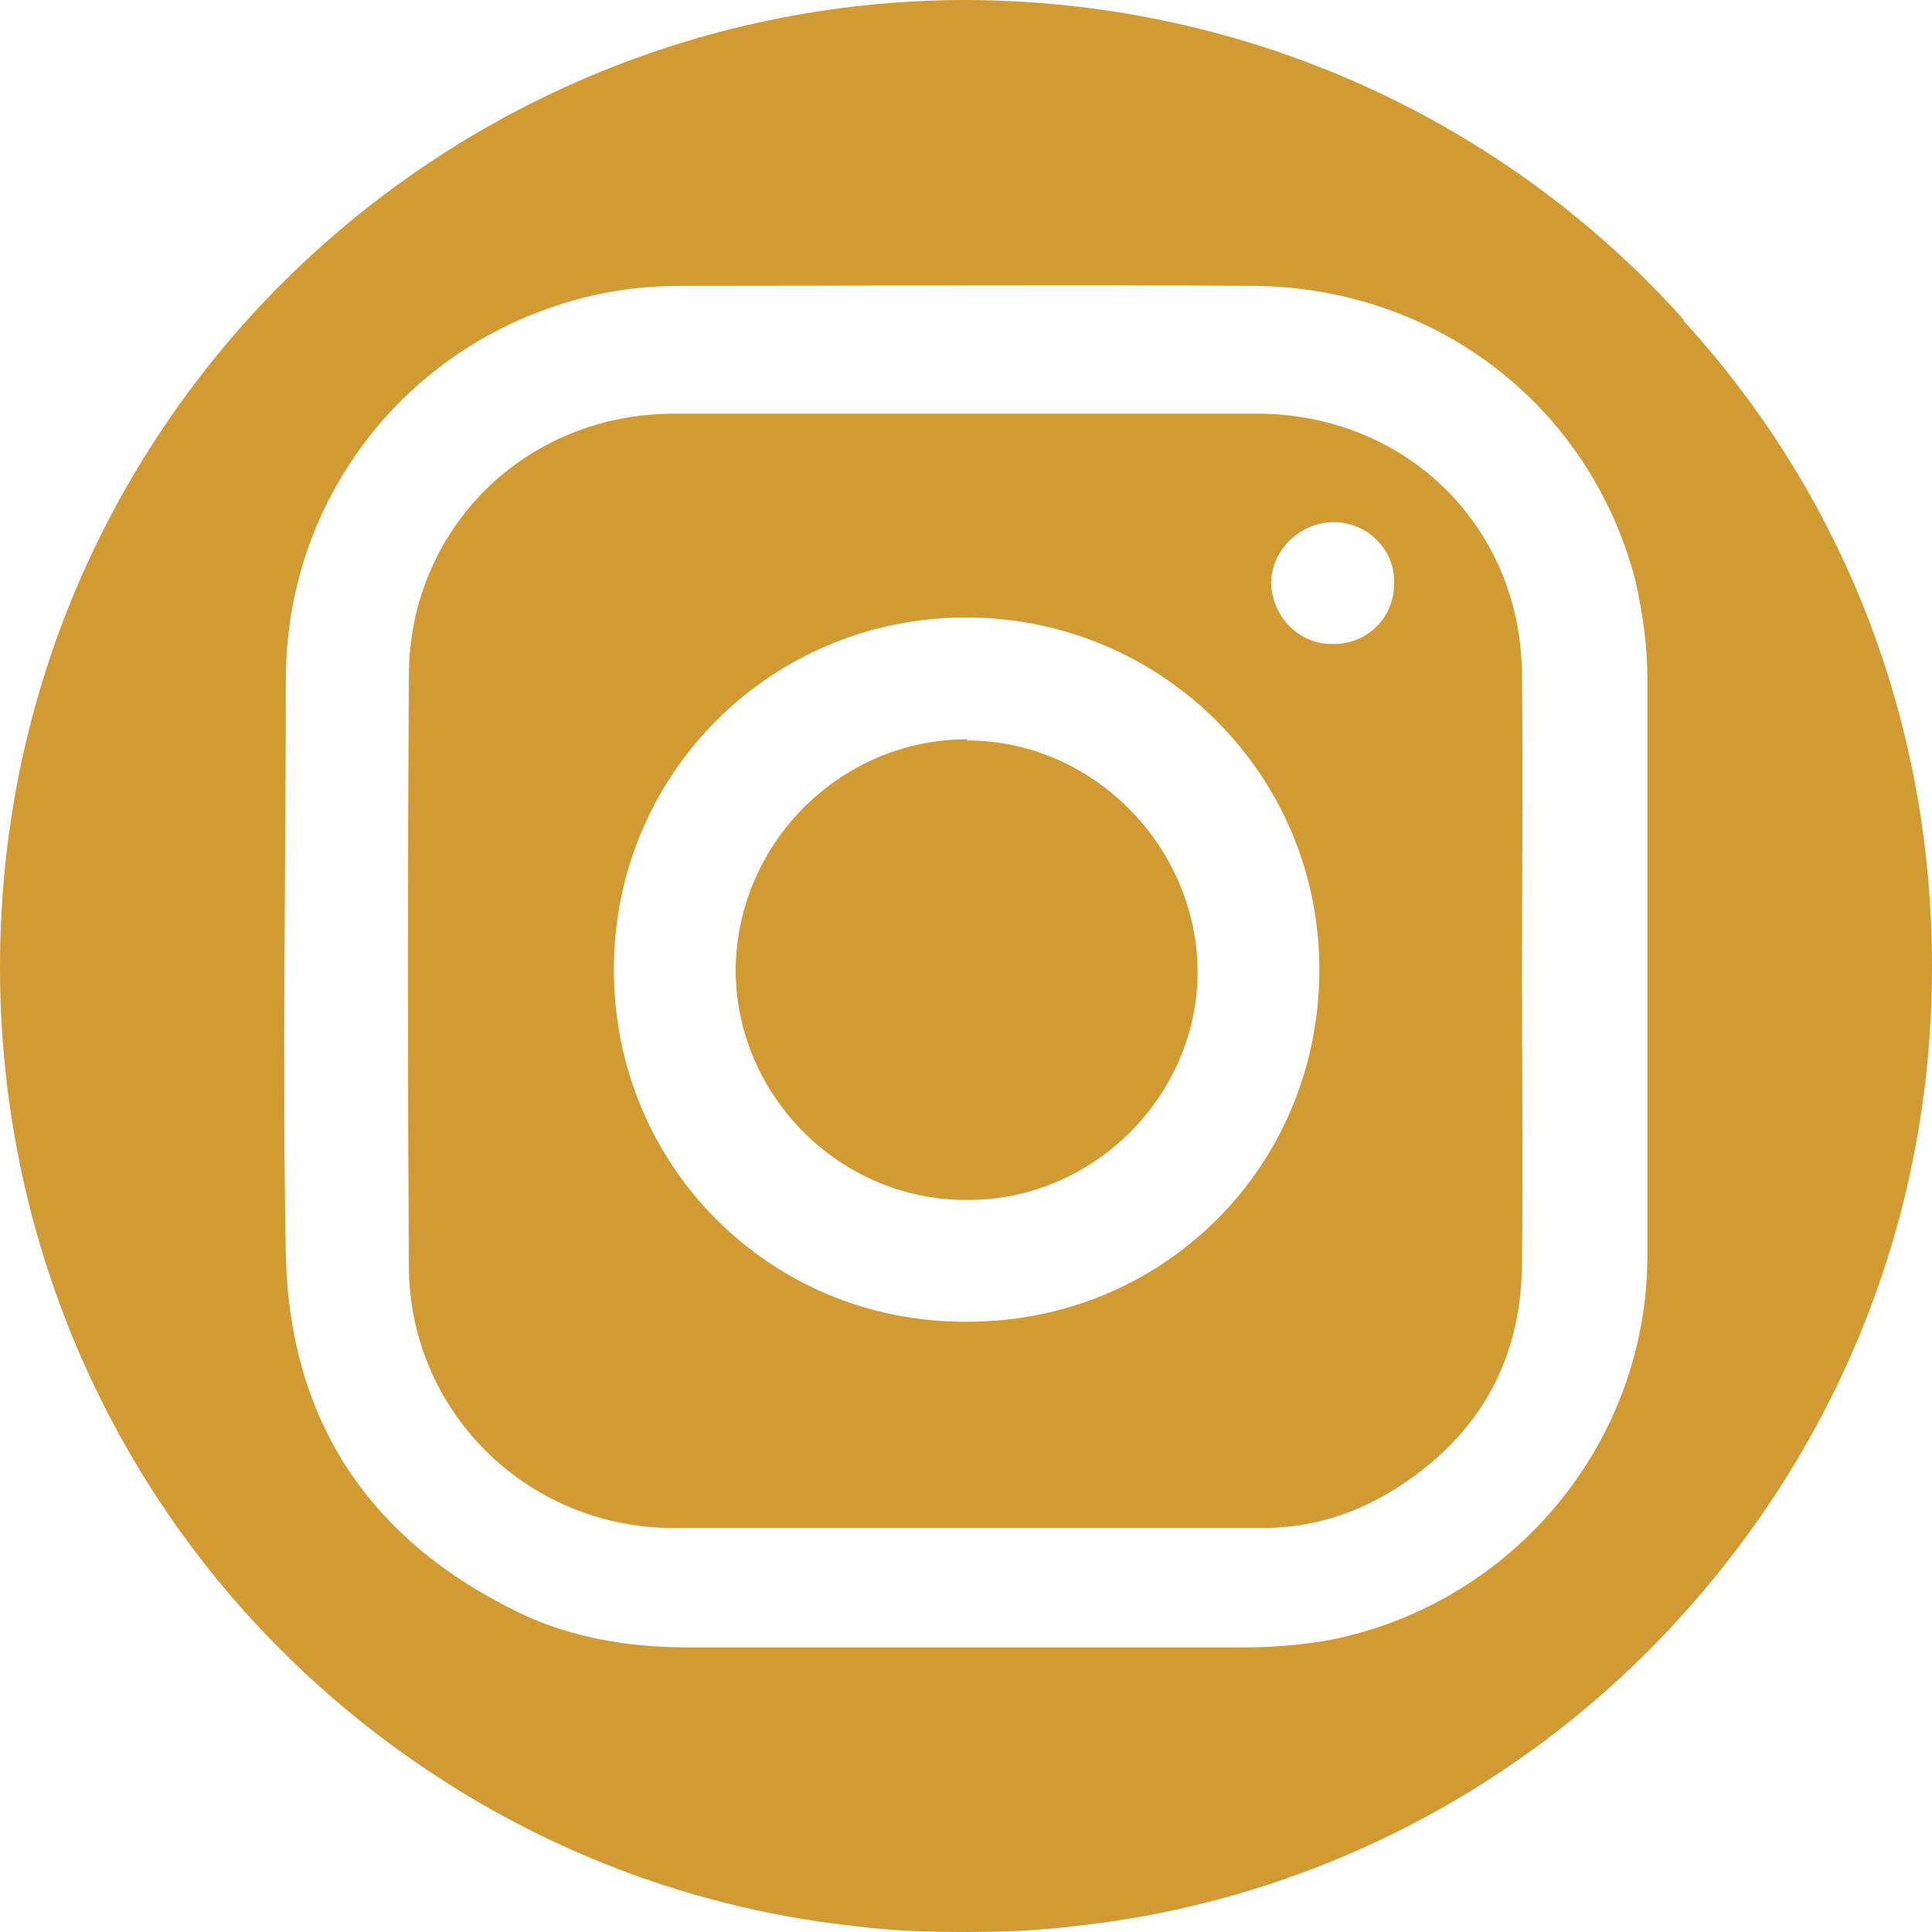
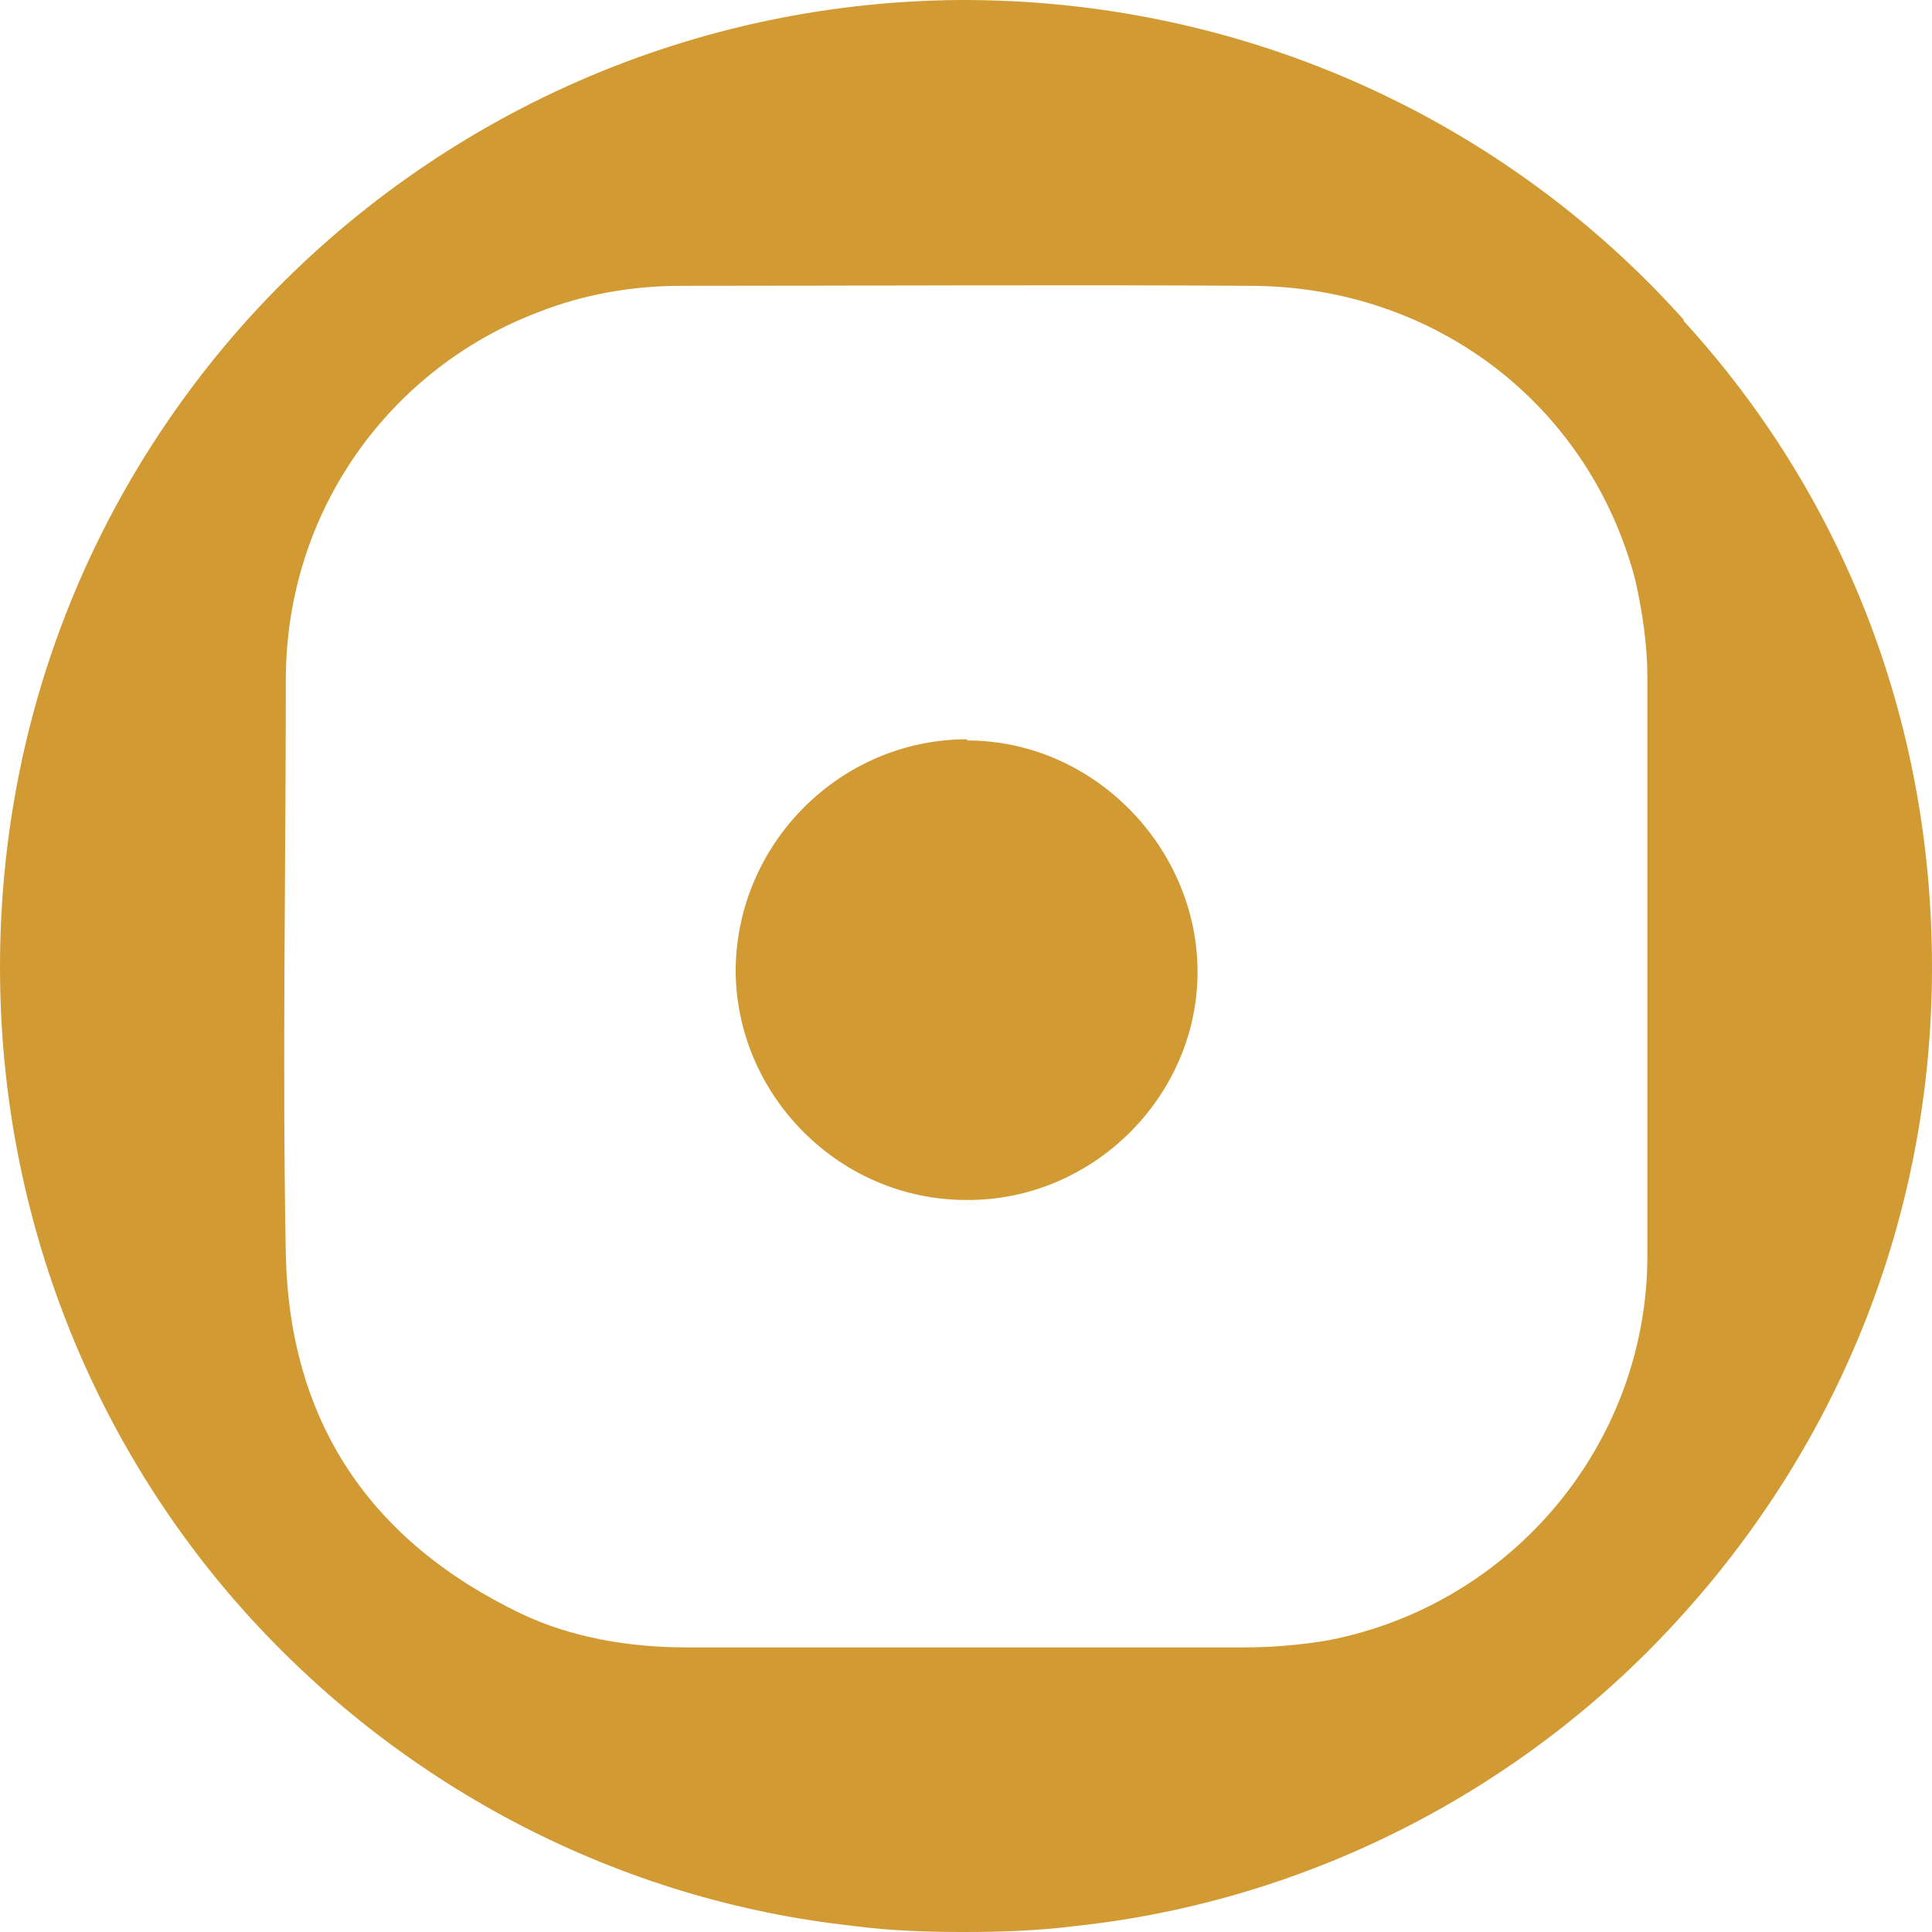
<svg xmlns="http://www.w3.org/2000/svg" id="Calque_2" viewBox="0 0 16.02 16.02">
  <defs>
    <style>
      .cls-1 {
        fill: #d29a33;
      }
    </style>
  </defs>
  <g id="Calque_1-2" data-name="Calque_1">
    <g>
-       <path class="cls-1" d="M10.42,3.43h-4.83c-1.23,0-2.2.95-2.2,2.18-.01,1.63-.01,3.25,0,4.88,0,1.2.96,2.16,2.16,2.18h4.92c.41,0,.79-.12,1.14-.35.67-.44,1-1.05,1.01-1.83.01-.82,0-1.63,0-2.45s.01-1.61,0-2.43c0-1.24-.96-2.18-2.2-2.18ZM8.02,10.96c-1.63.01-2.93-1.29-2.93-2.92s1.31-2.92,2.92-2.92,2.93,1.29,2.93,2.92-1.29,2.92-2.92,2.92ZM11.06,5.34c-.28.01-.51-.22-.52-.5,0-.28.24-.51.52-.51s.51.23.5.51c0,.28-.22.5-.5.5Z" />
      <path class="cls-1" d="M13.96,2.65C12.5,1.02,10.35-.01,7.95,0,5.64.02,3.54,1.02,2.08,2.62.79,4.04,0,5.92,0,8.02s.8,4,2.08,5.4c1.29,1.41,3.06,2.34,5,2.55.3.04.61.05.91.05s.62-.01.93-.05c1.96-.21,3.76-1.16,5.04-2.59,1.27-1.41,2.06-3.27,2.06-5.36s-.77-3.95-2.06-5.36ZM13.66,10.41c0,1.55-1.11,2.89-2.64,3.19-.23.04-.47.06-.7.06h-4.63c-.47,0-.95-.08-1.37-.28-1.25-.6-1.92-1.59-1.95-2.98-.03-1.59,0-3.17,0-4.76,0-1.42.88-2.59,2.09-3.05.38-.15.78-.22,1.19-.22,1.57,0,3.14-.01,4.71,0,1.54,0,2.82.99,3.2,2.44.06.27.1.54.1.81v4.79Z" />
      <path class="cls-1" d="M8.02,6.13c-1.05,0-1.91.86-1.92,1.91,0,1.04.86,1.91,1.91,1.91,1.05.01,1.92-.86,1.92-1.89s-.86-1.92-1.91-1.92Z" />
    </g>
  </g>
</svg>